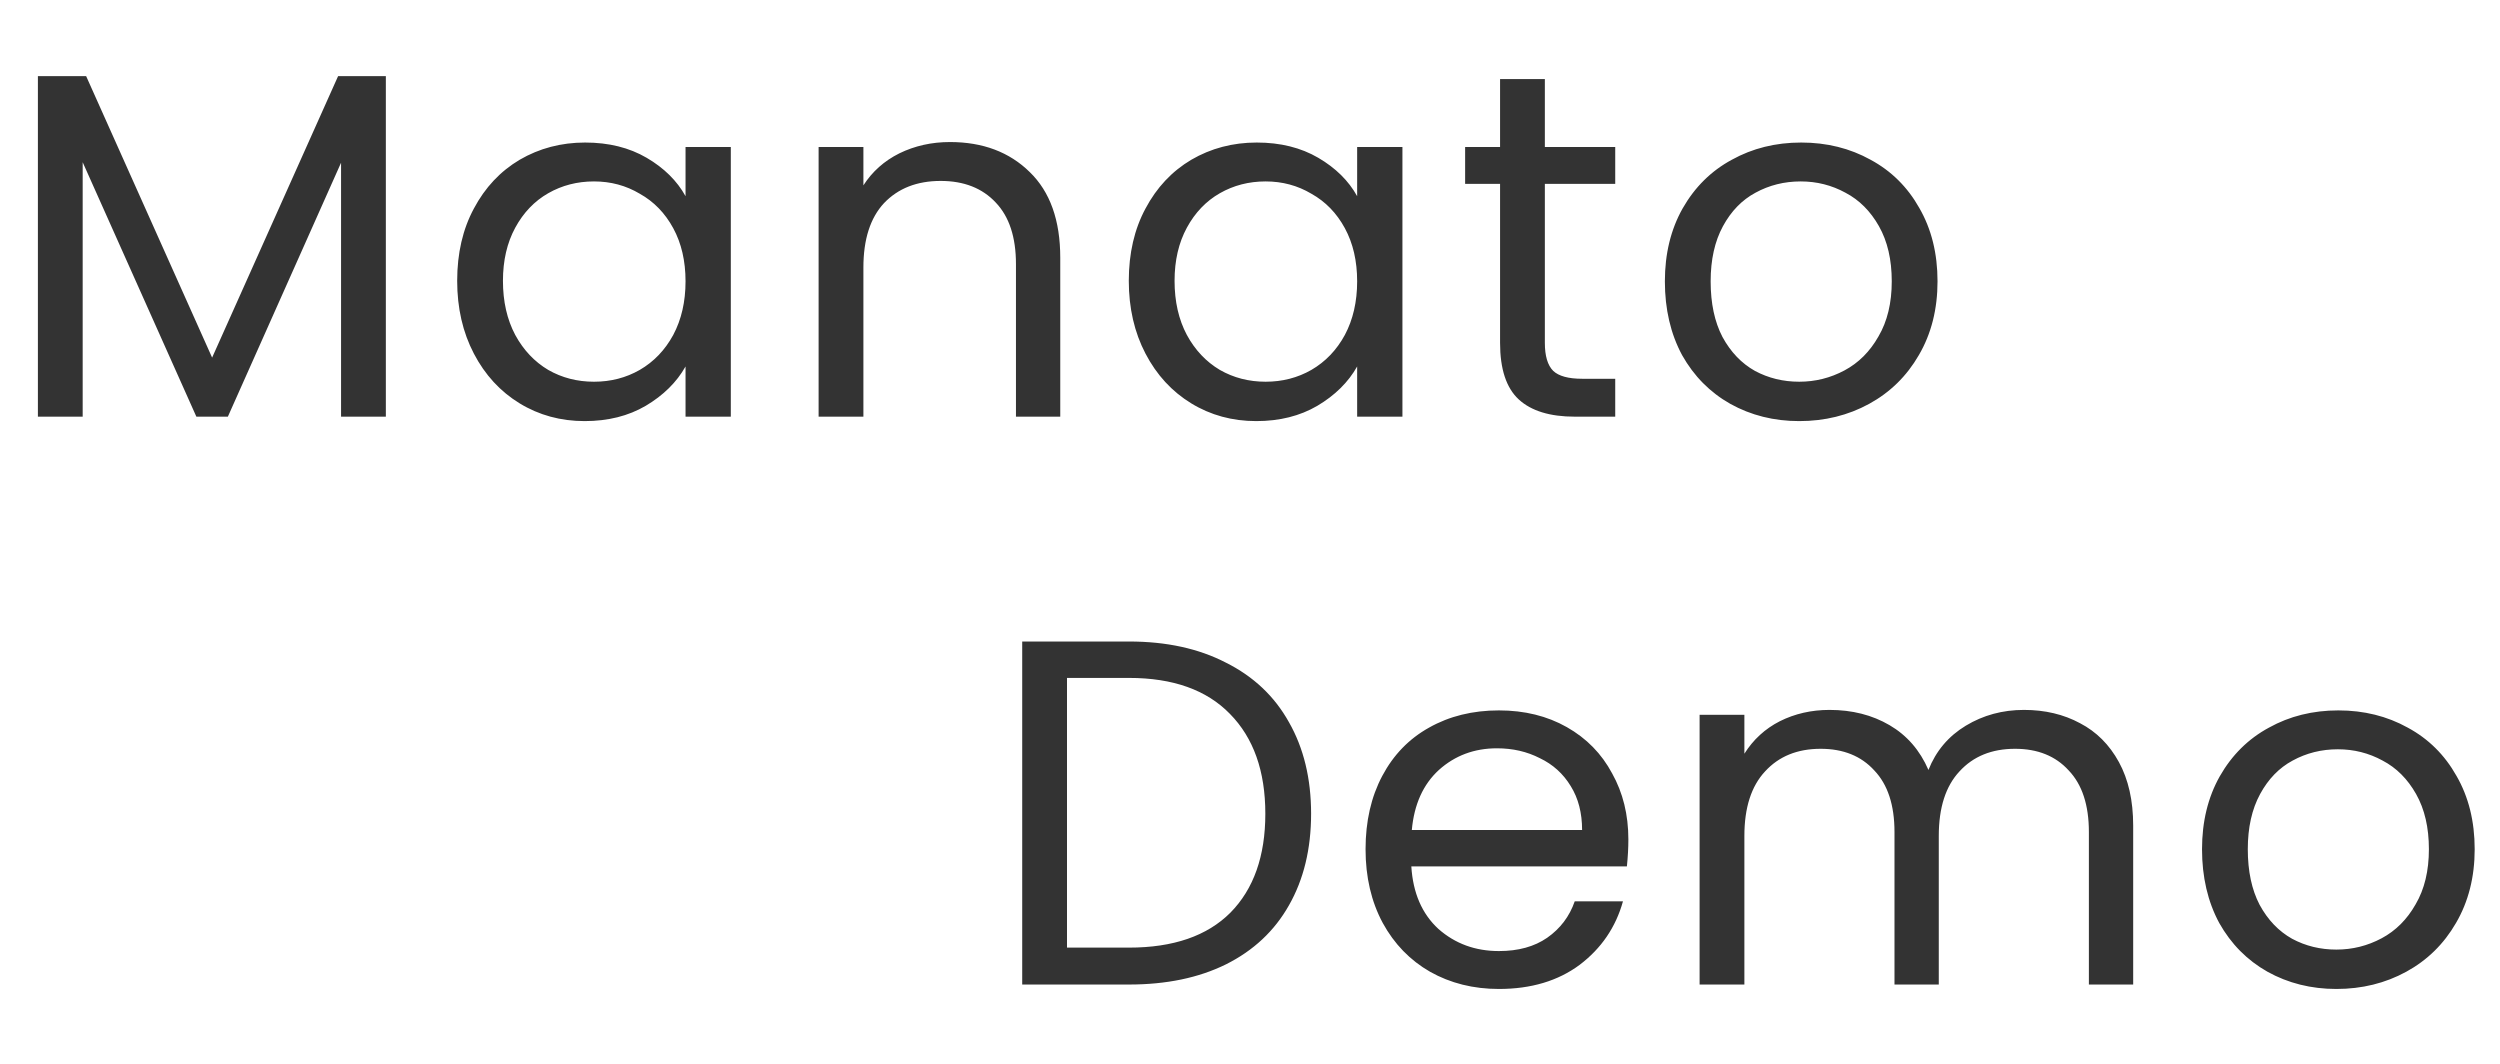
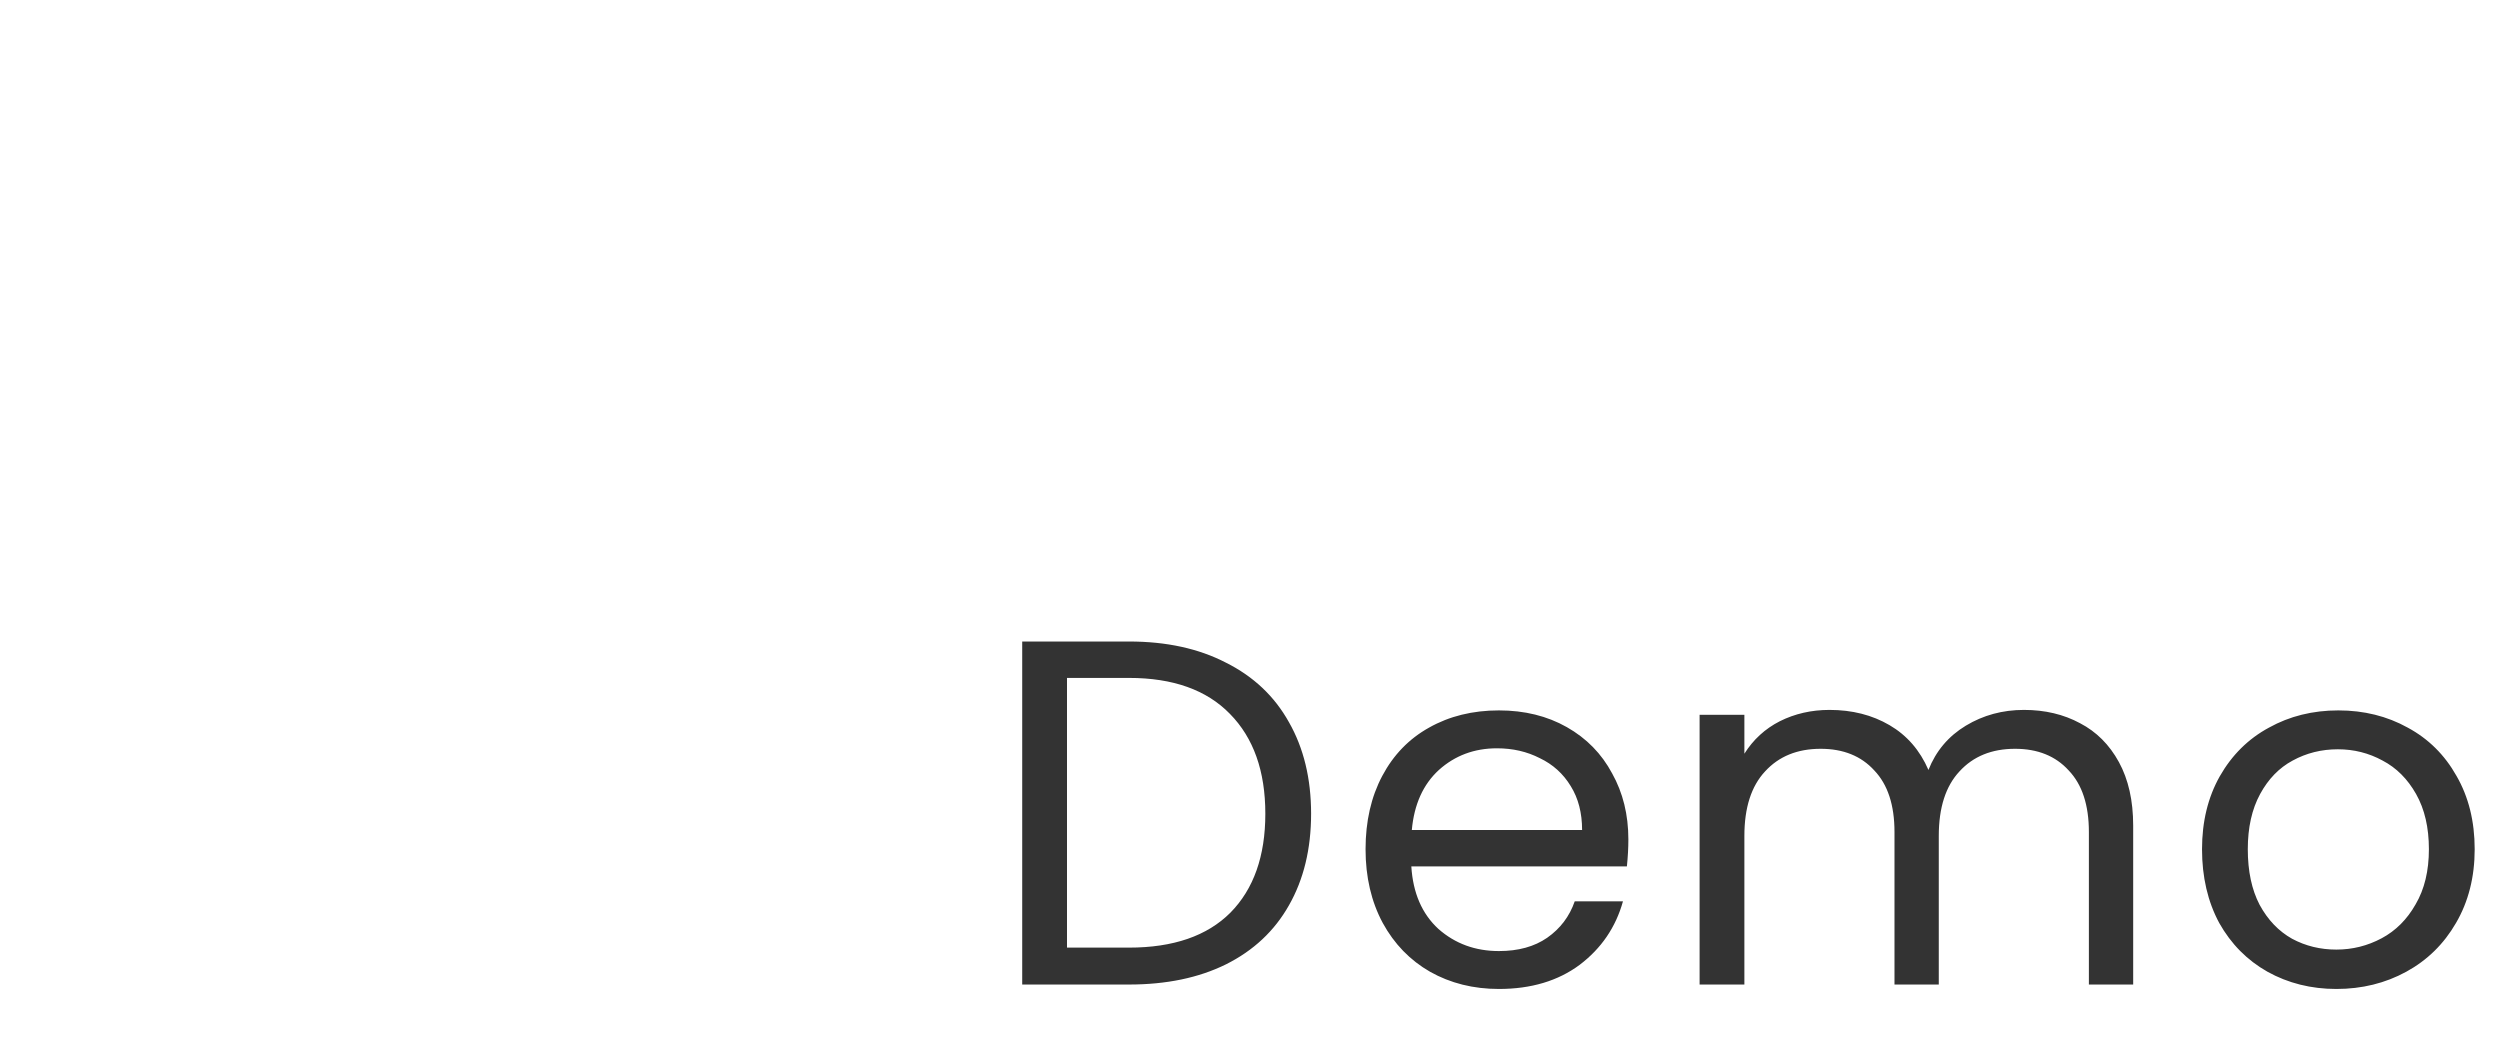
<svg xmlns="http://www.w3.org/2000/svg" width="390" height="166" viewBox="0 0 390 166" fill="none">
-   <path d="M60.192 11.872V65H53.205V25.384L35.547 65H30.633L12.898 25.307V65H5.912V11.872H13.436L33.09 55.787L52.745 11.872H60.192ZM71.32 43.81C71.32 39.511 72.19 35.749 73.93 32.524C75.67 29.248 78.05 26.715 81.07 24.923C84.141 23.132 87.545 22.236 91.281 22.236C94.967 22.236 98.165 23.03 100.878 24.616C103.591 26.203 105.613 28.199 106.944 30.605V22.927H114.007V65H106.944V57.169C105.562 59.626 103.489 61.673 100.725 63.311C98.012 64.898 94.839 65.691 91.205 65.691C87.468 65.691 84.09 64.77 81.07 62.927C78.05 61.084 75.67 58.5 73.93 55.173C72.19 51.846 71.32 48.058 71.32 43.81ZM106.944 43.887C106.944 40.713 106.304 37.95 105.024 35.595C103.745 33.241 102.004 31.449 99.803 30.221C97.654 28.941 95.274 28.302 92.663 28.302C90.053 28.302 87.673 28.916 85.523 30.144C83.374 31.372 81.659 33.164 80.379 35.518C79.1 37.873 78.46 40.637 78.46 43.81C78.46 47.035 79.1 49.85 80.379 52.255C81.659 54.61 83.374 56.427 85.523 57.706C87.673 58.935 90.053 59.549 92.663 59.549C95.274 59.549 97.654 58.935 99.803 57.706C102.004 56.427 103.745 54.61 105.024 52.255C106.304 49.85 106.944 47.06 106.944 43.887ZM148.202 22.159C153.321 22.159 157.466 23.721 160.64 26.843C163.813 29.914 165.4 34.367 165.4 40.202V65H158.49V41.2C158.49 37.003 157.441 33.804 155.342 31.603C153.244 29.351 150.378 28.225 146.744 28.225C143.058 28.225 140.115 29.376 137.914 31.68C135.765 33.983 134.69 37.335 134.69 41.737V65H127.703V22.927H134.69V28.916C136.072 26.766 137.94 25.102 140.294 23.925C142.7 22.748 145.336 22.159 148.202 22.159ZM176.092 43.81C176.092 39.511 176.962 35.749 178.702 32.524C180.442 29.248 182.823 26.715 185.842 24.923C188.913 23.132 192.317 22.236 196.053 22.236C199.739 22.236 202.938 23.03 205.65 24.616C208.363 26.203 210.385 28.199 211.716 30.605V22.927H218.779V65H211.716V57.169C210.334 59.626 208.261 61.673 205.497 63.311C202.784 64.898 199.611 65.691 195.977 65.691C192.24 65.691 188.862 64.77 185.842 62.927C182.823 61.084 180.442 58.5 178.702 55.173C176.962 51.846 176.092 48.058 176.092 43.81ZM211.716 43.887C211.716 40.713 211.076 37.95 209.796 35.595C208.517 33.241 206.776 31.449 204.575 30.221C202.426 28.941 200.046 28.302 197.435 28.302C194.825 28.302 192.445 28.916 190.295 30.144C188.146 31.372 186.431 33.164 185.151 35.518C183.872 37.873 183.232 40.637 183.232 43.81C183.232 47.035 183.872 49.85 185.151 52.255C186.431 54.61 188.146 56.427 190.295 57.706C192.445 58.935 194.825 59.549 197.435 59.549C200.046 59.549 202.426 58.935 204.575 57.706C206.776 56.427 208.517 54.61 209.796 52.255C211.076 49.85 211.716 47.06 211.716 43.887ZM240.997 28.685V53.484C240.997 55.531 241.432 56.99 242.303 57.86C243.173 58.679 244.683 59.088 246.832 59.088H251.976V65H245.681C241.791 65 238.873 64.104 236.928 62.313C234.983 60.521 234.011 57.578 234.011 53.484V28.685H228.56V22.927H234.011V12.332H240.997V22.927H251.976V28.685H240.997ZM280.68 65.691C276.739 65.691 273.156 64.795 269.932 63.004C266.759 61.212 264.251 58.679 262.408 55.403C260.617 52.076 259.721 48.237 259.721 43.887C259.721 39.587 260.642 35.8 262.485 32.524C264.378 29.197 266.938 26.664 270.162 24.923C273.387 23.132 276.995 22.236 280.988 22.236C284.98 22.236 288.588 23.132 291.813 24.923C295.037 26.664 297.571 29.172 299.414 32.447C301.307 35.723 302.254 39.536 302.254 43.887C302.254 48.237 301.282 52.076 299.337 55.403C297.443 58.679 294.858 61.212 291.583 63.004C288.307 64.795 284.673 65.691 280.68 65.691ZM280.68 59.549C283.188 59.549 285.543 58.96 287.744 57.783C289.945 56.606 291.71 54.84 293.041 52.486C294.423 50.131 295.114 47.265 295.114 43.887C295.114 40.509 294.449 37.642 293.118 35.288C291.787 32.934 290.047 31.193 287.897 30.067C285.748 28.89 283.419 28.302 280.911 28.302C278.352 28.302 275.997 28.89 273.847 30.067C271.749 31.193 270.06 32.934 268.78 35.288C267.501 37.642 266.861 40.509 266.861 43.887C266.861 47.316 267.475 50.208 268.703 52.562C269.983 54.917 271.672 56.683 273.771 57.86C275.869 58.986 278.172 59.549 280.68 59.549Z" fill="#333333" />
  <path d="M176.126 100.075C181.961 100.075 187.002 101.175 191.25 103.376C195.55 105.526 198.825 108.622 201.078 112.666C203.381 116.709 204.532 121.469 204.532 126.946C204.532 132.423 203.381 137.183 201.078 141.226C198.825 145.218 195.55 148.289 191.25 150.439C187.002 152.538 181.961 153.587 176.126 153.587H159.465V100.075H176.126ZM176.126 147.829C183.035 147.829 188.307 146.012 191.941 142.378C195.575 138.693 197.392 133.549 197.392 126.946C197.392 120.292 195.55 115.097 191.865 111.361C188.231 107.624 182.984 105.756 176.126 105.756H166.452V147.829H176.126ZM254.025 130.938C254.025 132.269 253.949 133.677 253.795 135.161H220.167C220.423 139.307 221.831 142.557 224.39 144.911C227 147.215 230.148 148.366 233.833 148.366C236.853 148.366 239.361 147.675 241.357 146.293C243.405 144.86 244.838 142.966 245.657 140.612H253.181C252.055 144.655 249.803 147.957 246.425 150.516C243.046 153.024 238.849 154.278 233.833 154.278C229.841 154.278 226.258 153.382 223.085 151.591C219.963 149.799 217.506 147.266 215.714 143.99C213.923 140.663 213.027 136.824 213.027 132.474C213.027 128.123 213.897 124.31 215.638 121.034C217.378 117.758 219.809 115.25 222.931 113.51C226.105 111.719 229.739 110.823 233.833 110.823C237.826 110.823 241.357 111.693 244.428 113.433C247.499 115.174 249.854 117.579 251.492 120.65C253.181 123.67 254.025 127.099 254.025 130.938ZM246.808 129.48C246.808 126.818 246.22 124.54 245.043 122.647C243.865 120.702 242.253 119.243 240.206 118.27C238.21 117.247 235.983 116.735 233.526 116.735C229.995 116.735 226.975 117.861 224.467 120.113C222.01 122.365 220.603 125.487 220.244 129.48H246.808ZM315.732 110.746C319.008 110.746 321.925 111.437 324.484 112.819C327.044 114.15 329.065 116.172 330.55 118.885C332.034 121.597 332.776 124.899 332.776 128.789V153.587H325.866V129.787C325.866 125.59 324.817 122.391 322.719 120.19C320.671 117.938 317.882 116.812 314.35 116.812C310.716 116.812 307.824 117.989 305.674 120.343C303.525 122.647 302.45 125.999 302.45 130.401V153.587H295.54V129.787C295.54 125.59 294.491 122.391 292.392 120.19C290.345 117.938 287.556 116.812 284.024 116.812C280.39 116.812 277.498 117.989 275.348 120.343C273.199 122.647 272.124 125.999 272.124 130.401V153.587H265.137V111.514H272.124V117.579C273.506 115.378 275.348 113.689 277.652 112.512C280.006 111.335 282.591 110.746 285.406 110.746C288.937 110.746 292.06 111.54 294.772 113.126C297.485 114.713 299.507 117.042 300.838 120.113C302.015 117.144 303.96 114.841 306.673 113.203C309.385 111.565 312.405 110.746 315.732 110.746ZM364.476 154.278C360.535 154.278 356.952 153.382 353.727 151.591C350.554 149.799 348.046 147.266 346.203 143.99C344.412 140.663 343.516 136.824 343.516 132.474C343.516 128.174 344.437 124.387 346.28 121.111C348.174 117.784 350.733 115.25 353.958 113.51C357.182 111.719 360.791 110.823 364.783 110.823C368.775 110.823 372.384 111.719 375.608 113.51C378.833 115.25 381.366 117.758 383.209 121.034C385.103 124.31 386.05 128.123 386.05 132.474C386.05 136.824 385.077 140.663 383.132 143.99C381.238 147.266 378.654 149.799 375.378 151.591C372.102 153.382 368.468 154.278 364.476 154.278ZM364.476 148.136C366.984 148.136 369.338 147.547 371.539 146.37C373.74 145.193 375.506 143.427 376.837 141.073C378.219 138.718 378.909 135.852 378.909 132.474C378.909 129.096 378.244 126.229 376.913 123.875C375.583 121.52 373.842 119.78 371.693 118.654C369.543 117.477 367.214 116.888 364.706 116.888C362.147 116.888 359.792 117.477 357.643 118.654C355.544 119.78 353.855 121.52 352.576 123.875C351.296 126.229 350.656 129.096 350.656 132.474C350.656 135.903 351.27 138.795 352.499 141.149C353.778 143.504 355.467 145.27 357.566 146.447C359.664 147.573 361.968 148.136 364.476 148.136Z" fill="#333333" />
</svg>